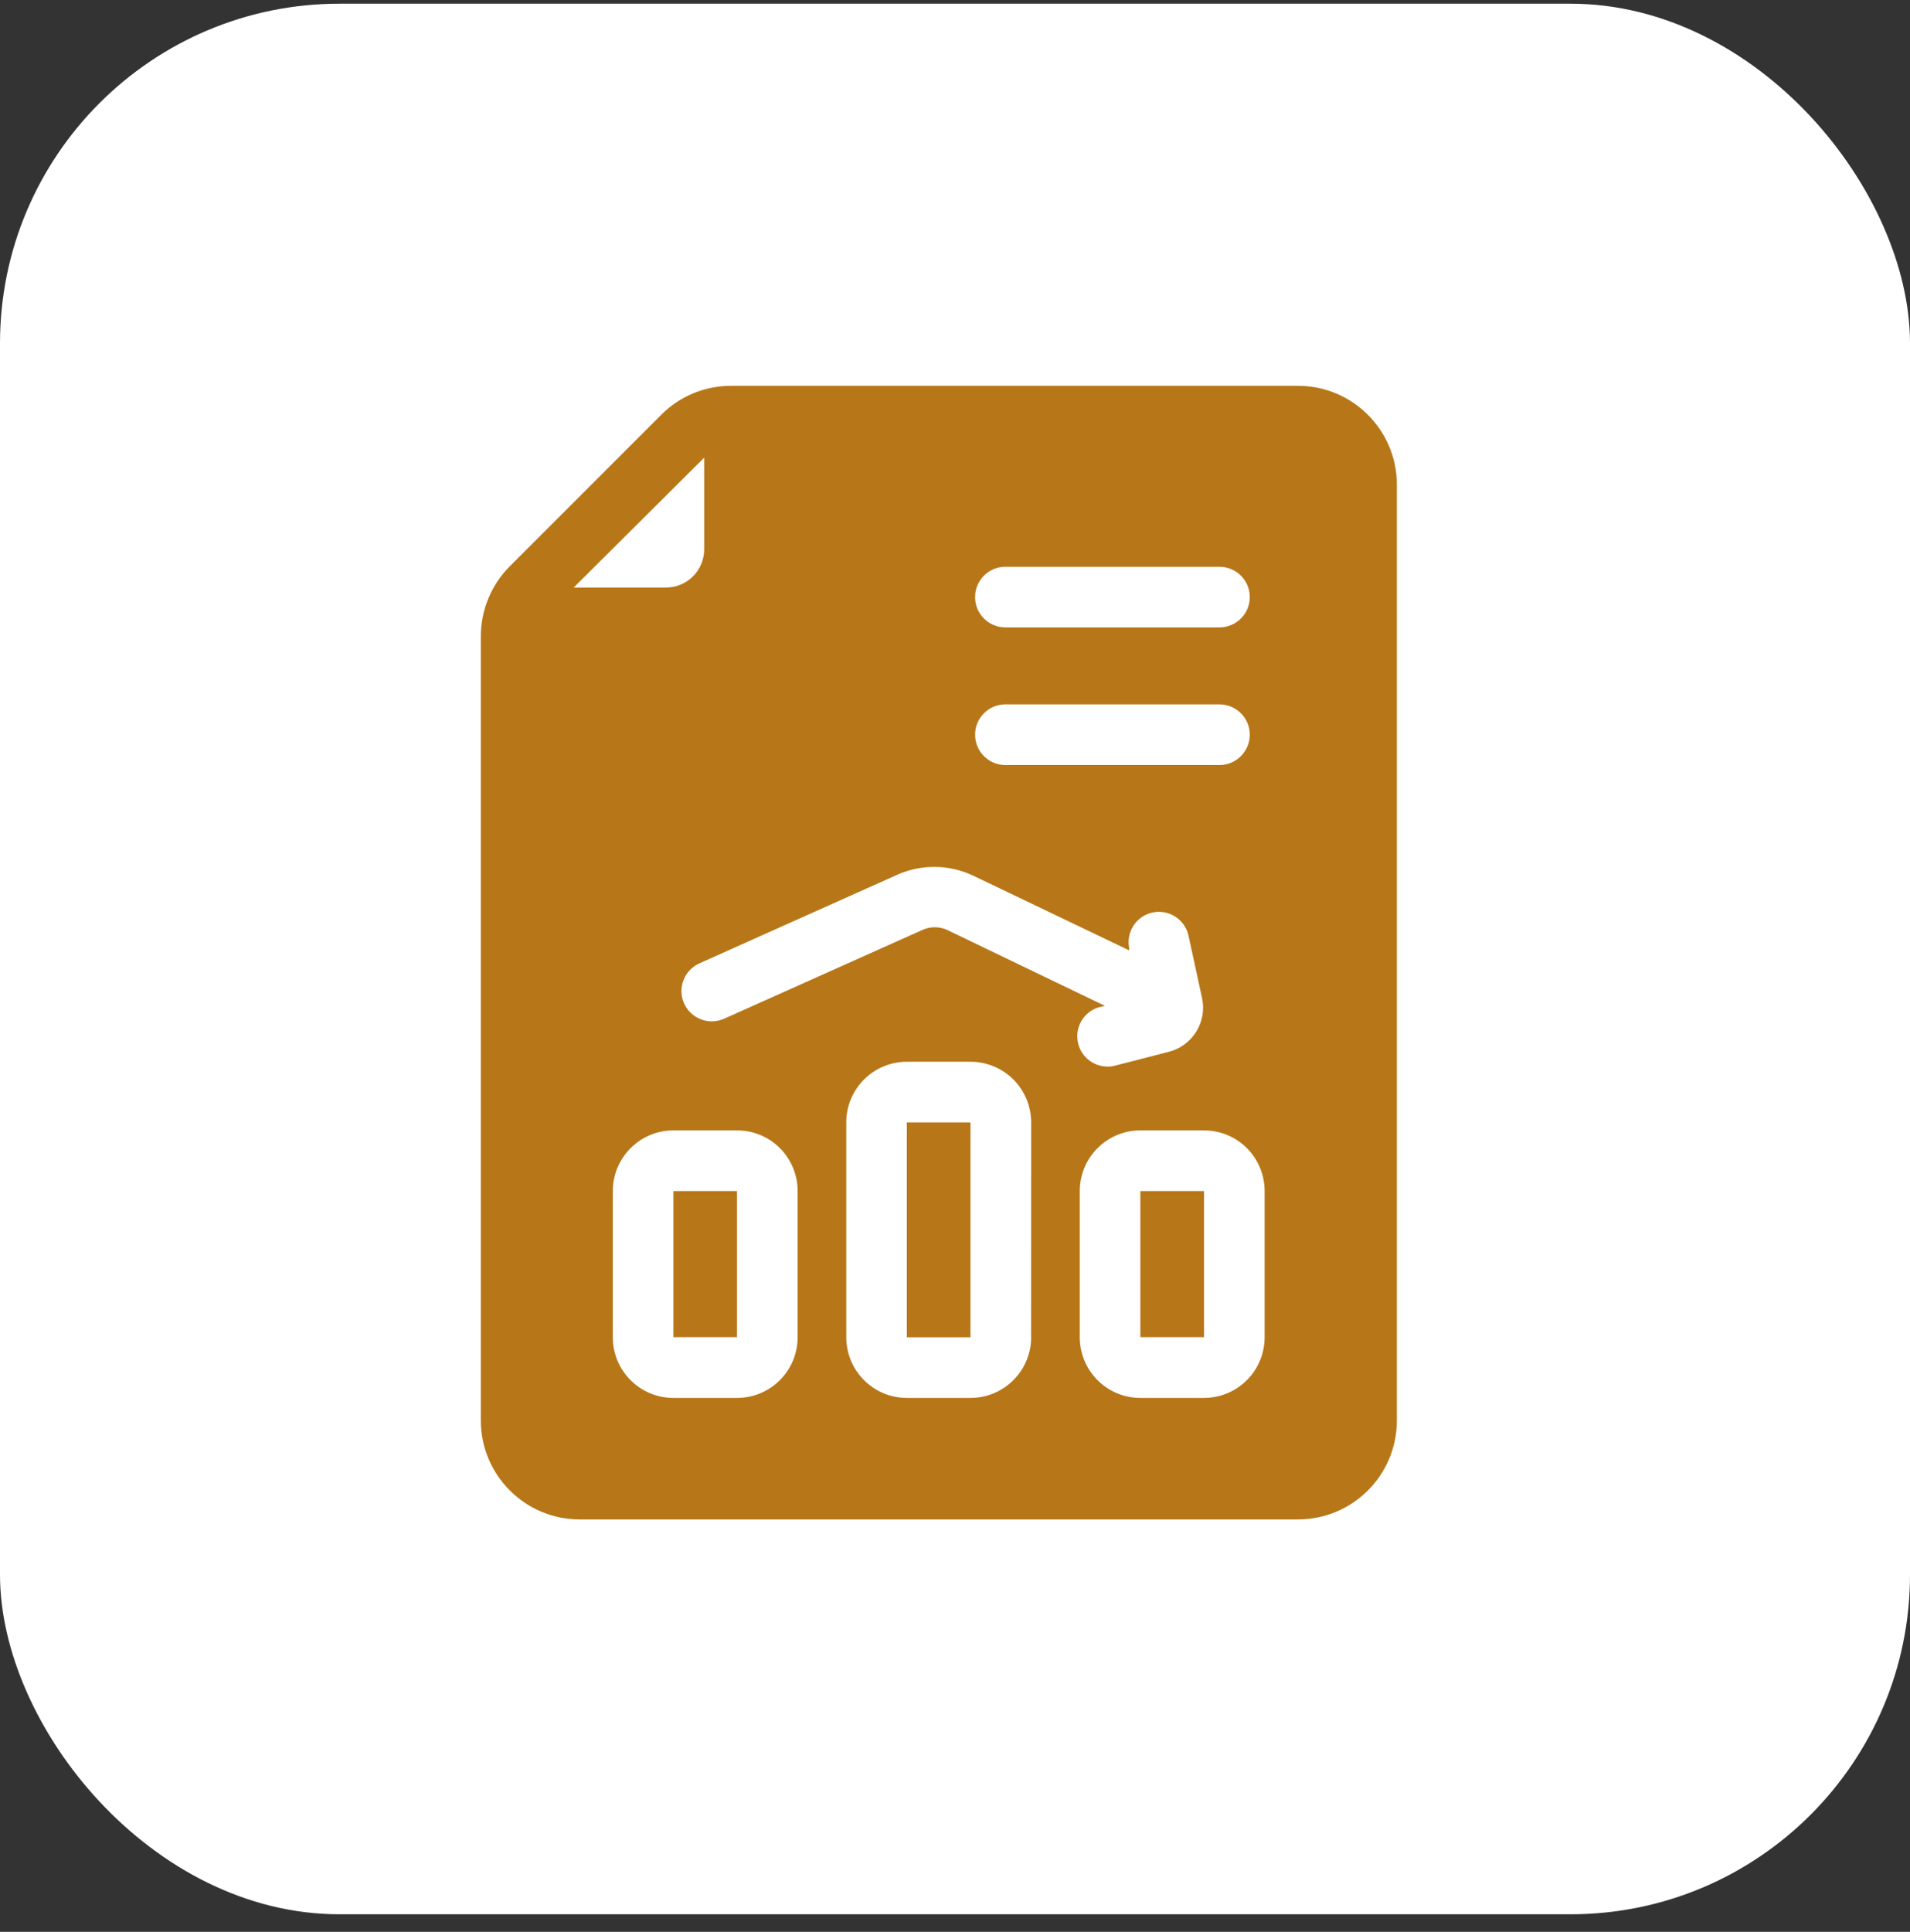
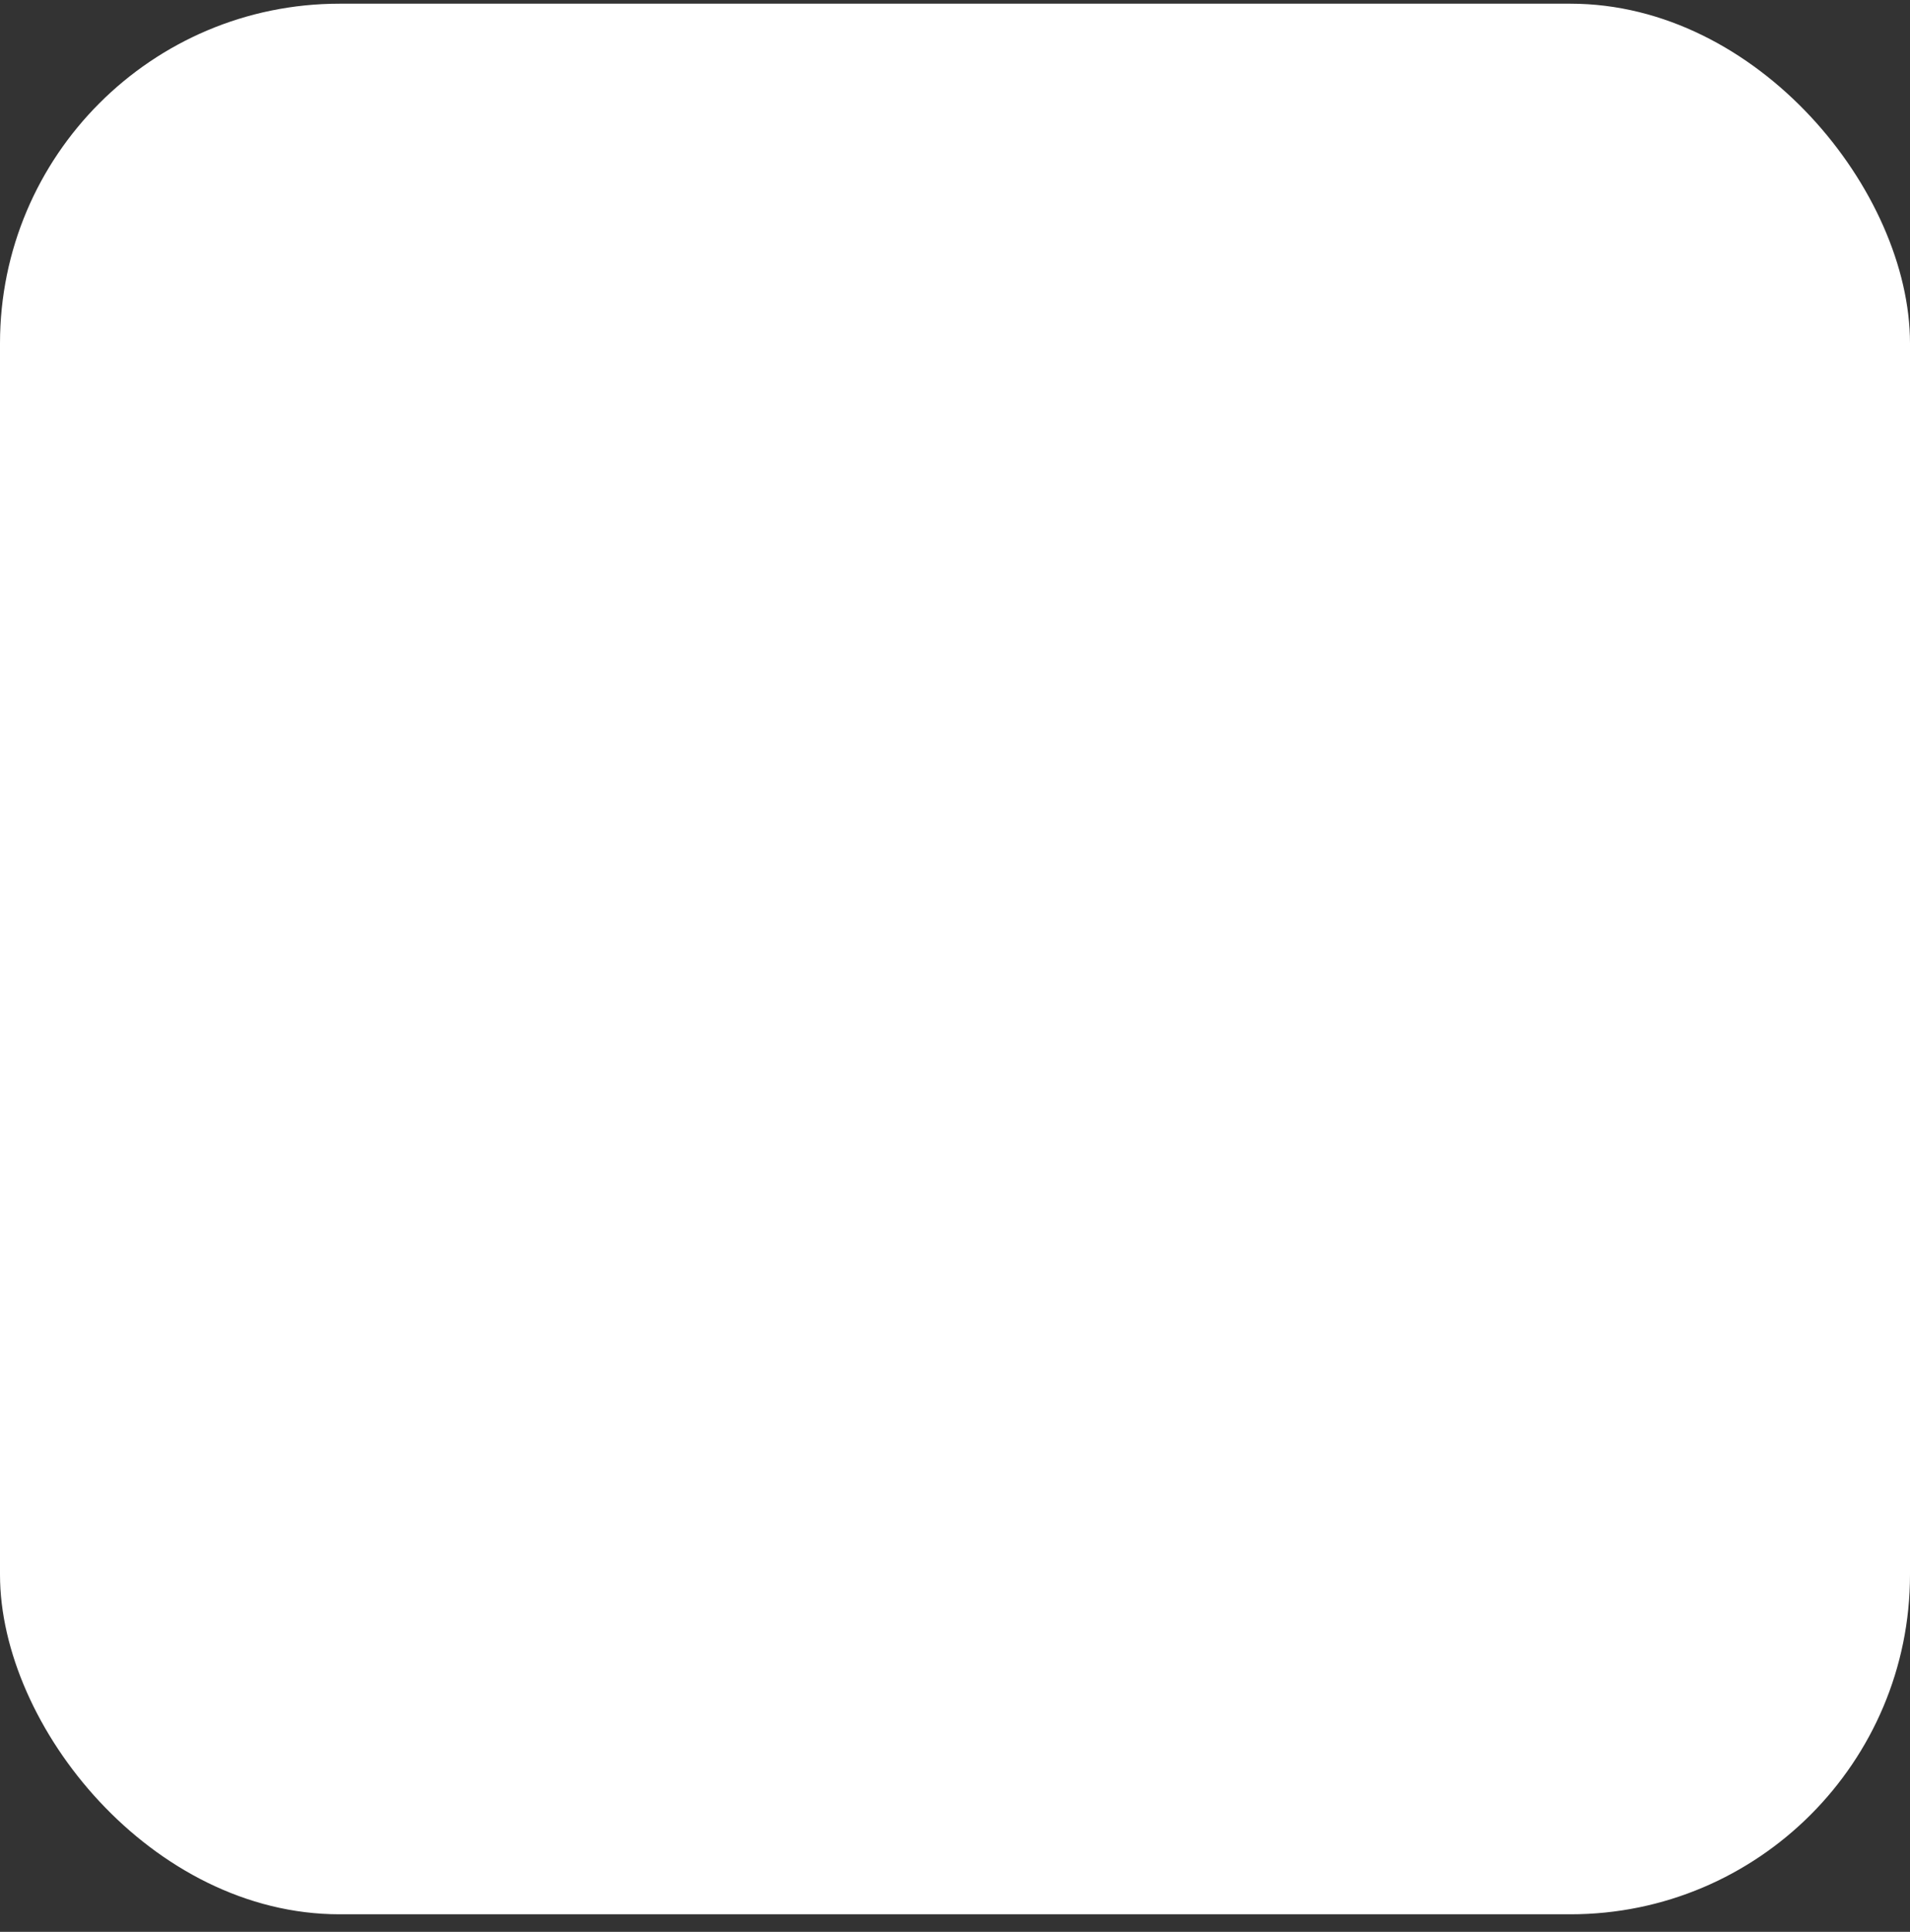
<svg xmlns="http://www.w3.org/2000/svg" width="90" height="91" viewBox="0 0 90 91" fill="none">
  <rect x="0" y="0" width="90" height="91" fill="#333333" stroke="none" />
  <rect y="0.174" width="90" height="90" rx="16" fill="white" />
  <g clip-path="url(#clip0_1_45907)">
    <g clip-path="url(#clip1_1_45907)">
      <g clip-path="url(#clip2_1_45907)">
        <g clip-path="url(#clip3_1_45907)">
-           <path d="M42.73 52.871H45.729V62.993H42.73V52.871Z" fill="#B77718" />
          <path d="M31.73 56.105H34.729V62.988H31.73V56.105Z" fill="#B77718" />
          <path d="M53.734 56.105H56.733V62.988H53.734V56.105Z" fill="#B77718" />
          <path d="M61.165 18.174H34.452C33.221 18.172 32.037 18.659 31.167 19.529L24.027 26.669C23.152 27.544 22.659 28.73 22.656 29.967V66.921C22.662 69.488 24.742 71.571 27.312 71.574H61.165C63.735 71.571 65.818 69.488 65.821 66.921V22.827C65.818 20.26 63.735 18.177 61.165 18.174ZM47.372 26.699H57.46C58.25 26.699 58.89 27.336 58.89 28.126C58.89 28.916 58.25 29.553 57.46 29.553H47.372C46.585 29.553 45.946 28.916 45.946 28.126C45.946 27.336 46.585 26.699 47.372 26.699ZM47.372 33.18H57.46C58.25 33.18 58.89 33.82 58.89 34.607C58.89 35.397 58.25 36.037 57.46 36.037H47.372C46.585 36.037 45.946 35.397 45.946 34.607C45.946 33.82 46.585 33.18 47.372 33.18ZM27.034 27.676L33.181 21.559V25.877C33.181 26.87 32.375 27.676 31.381 27.676H27.034ZM37.585 62.993C37.585 63.751 37.285 64.477 36.749 65.012C36.214 65.547 35.489 65.85 34.731 65.85H31.732C30.155 65.85 28.876 64.57 28.876 62.993V56.105C28.876 54.528 30.155 53.248 31.732 53.248H34.731C35.489 53.248 36.214 53.548 36.749 54.083C37.285 54.619 37.585 55.347 37.585 56.105V62.993ZM48.585 62.993H48.588C48.588 63.751 48.286 64.477 47.75 65.012C47.215 65.547 46.489 65.85 45.732 65.85H42.733C41.156 65.85 39.877 64.57 39.877 62.993V52.871C39.877 51.294 41.156 50.014 42.733 50.014H45.732C46.489 50.014 47.215 50.314 47.75 50.849C48.286 51.385 48.588 52.113 48.588 52.871L48.585 62.993ZM51.849 47.436L52.063 47.38L44.645 43.812H44.648C44.267 43.635 43.828 43.635 43.448 43.812L34.166 47.967C33.818 48.135 33.417 48.159 33.053 48.025C32.686 47.894 32.391 47.618 32.233 47.265C32.075 46.912 32.067 46.51 32.215 46.149C32.359 45.79 32.643 45.506 33.002 45.359L42.284 41.204C43.424 40.698 44.725 40.714 45.852 41.247L53.206 44.767V44.652C53.059 43.889 53.549 43.148 54.309 42.984C55.067 42.821 55.819 43.297 55.998 44.052L56.641 47.016C56.884 48.14 56.196 49.254 55.083 49.543L52.556 50.194C52.44 50.226 52.32 50.245 52.2 50.242C51.477 50.247 50.864 49.712 50.773 48.995C50.681 48.277 51.142 47.605 51.843 47.431L51.849 47.436ZM59.589 62.993C59.589 63.751 59.289 64.477 58.753 65.012C58.218 65.547 57.49 65.85 56.732 65.85H53.734C52.157 65.85 50.88 64.57 50.88 62.993V56.105C50.88 54.528 52.157 53.248 53.734 53.248H56.732C57.49 53.248 58.218 53.548 58.753 54.083C59.289 54.619 59.589 55.347 59.589 56.105V62.993Z" fill="#B77718" />
        </g>
      </g>
    </g>
  </g>
  <defs>
    <clipPath id="clip0_1_45907">
-       <rect width="54" height="54" fill="white" transform="translate(18 18.174)" />
-     </clipPath>
+       </clipPath>
    <clipPath id="clip1_1_45907">
-       <rect width="54" height="54" fill="white" transform="translate(18 18.174)" />
-     </clipPath>
+       </clipPath>
    <clipPath id="clip2_1_45907">
      <rect width="54" height="54" fill="white" transform="translate(18 18.174)" />
    </clipPath>
    <clipPath id="clip3_1_45907">
      <rect width="44.69" height="54" fill="white" transform="translate(22.656 18.174)" />
    </clipPath>
  </defs>
</svg>